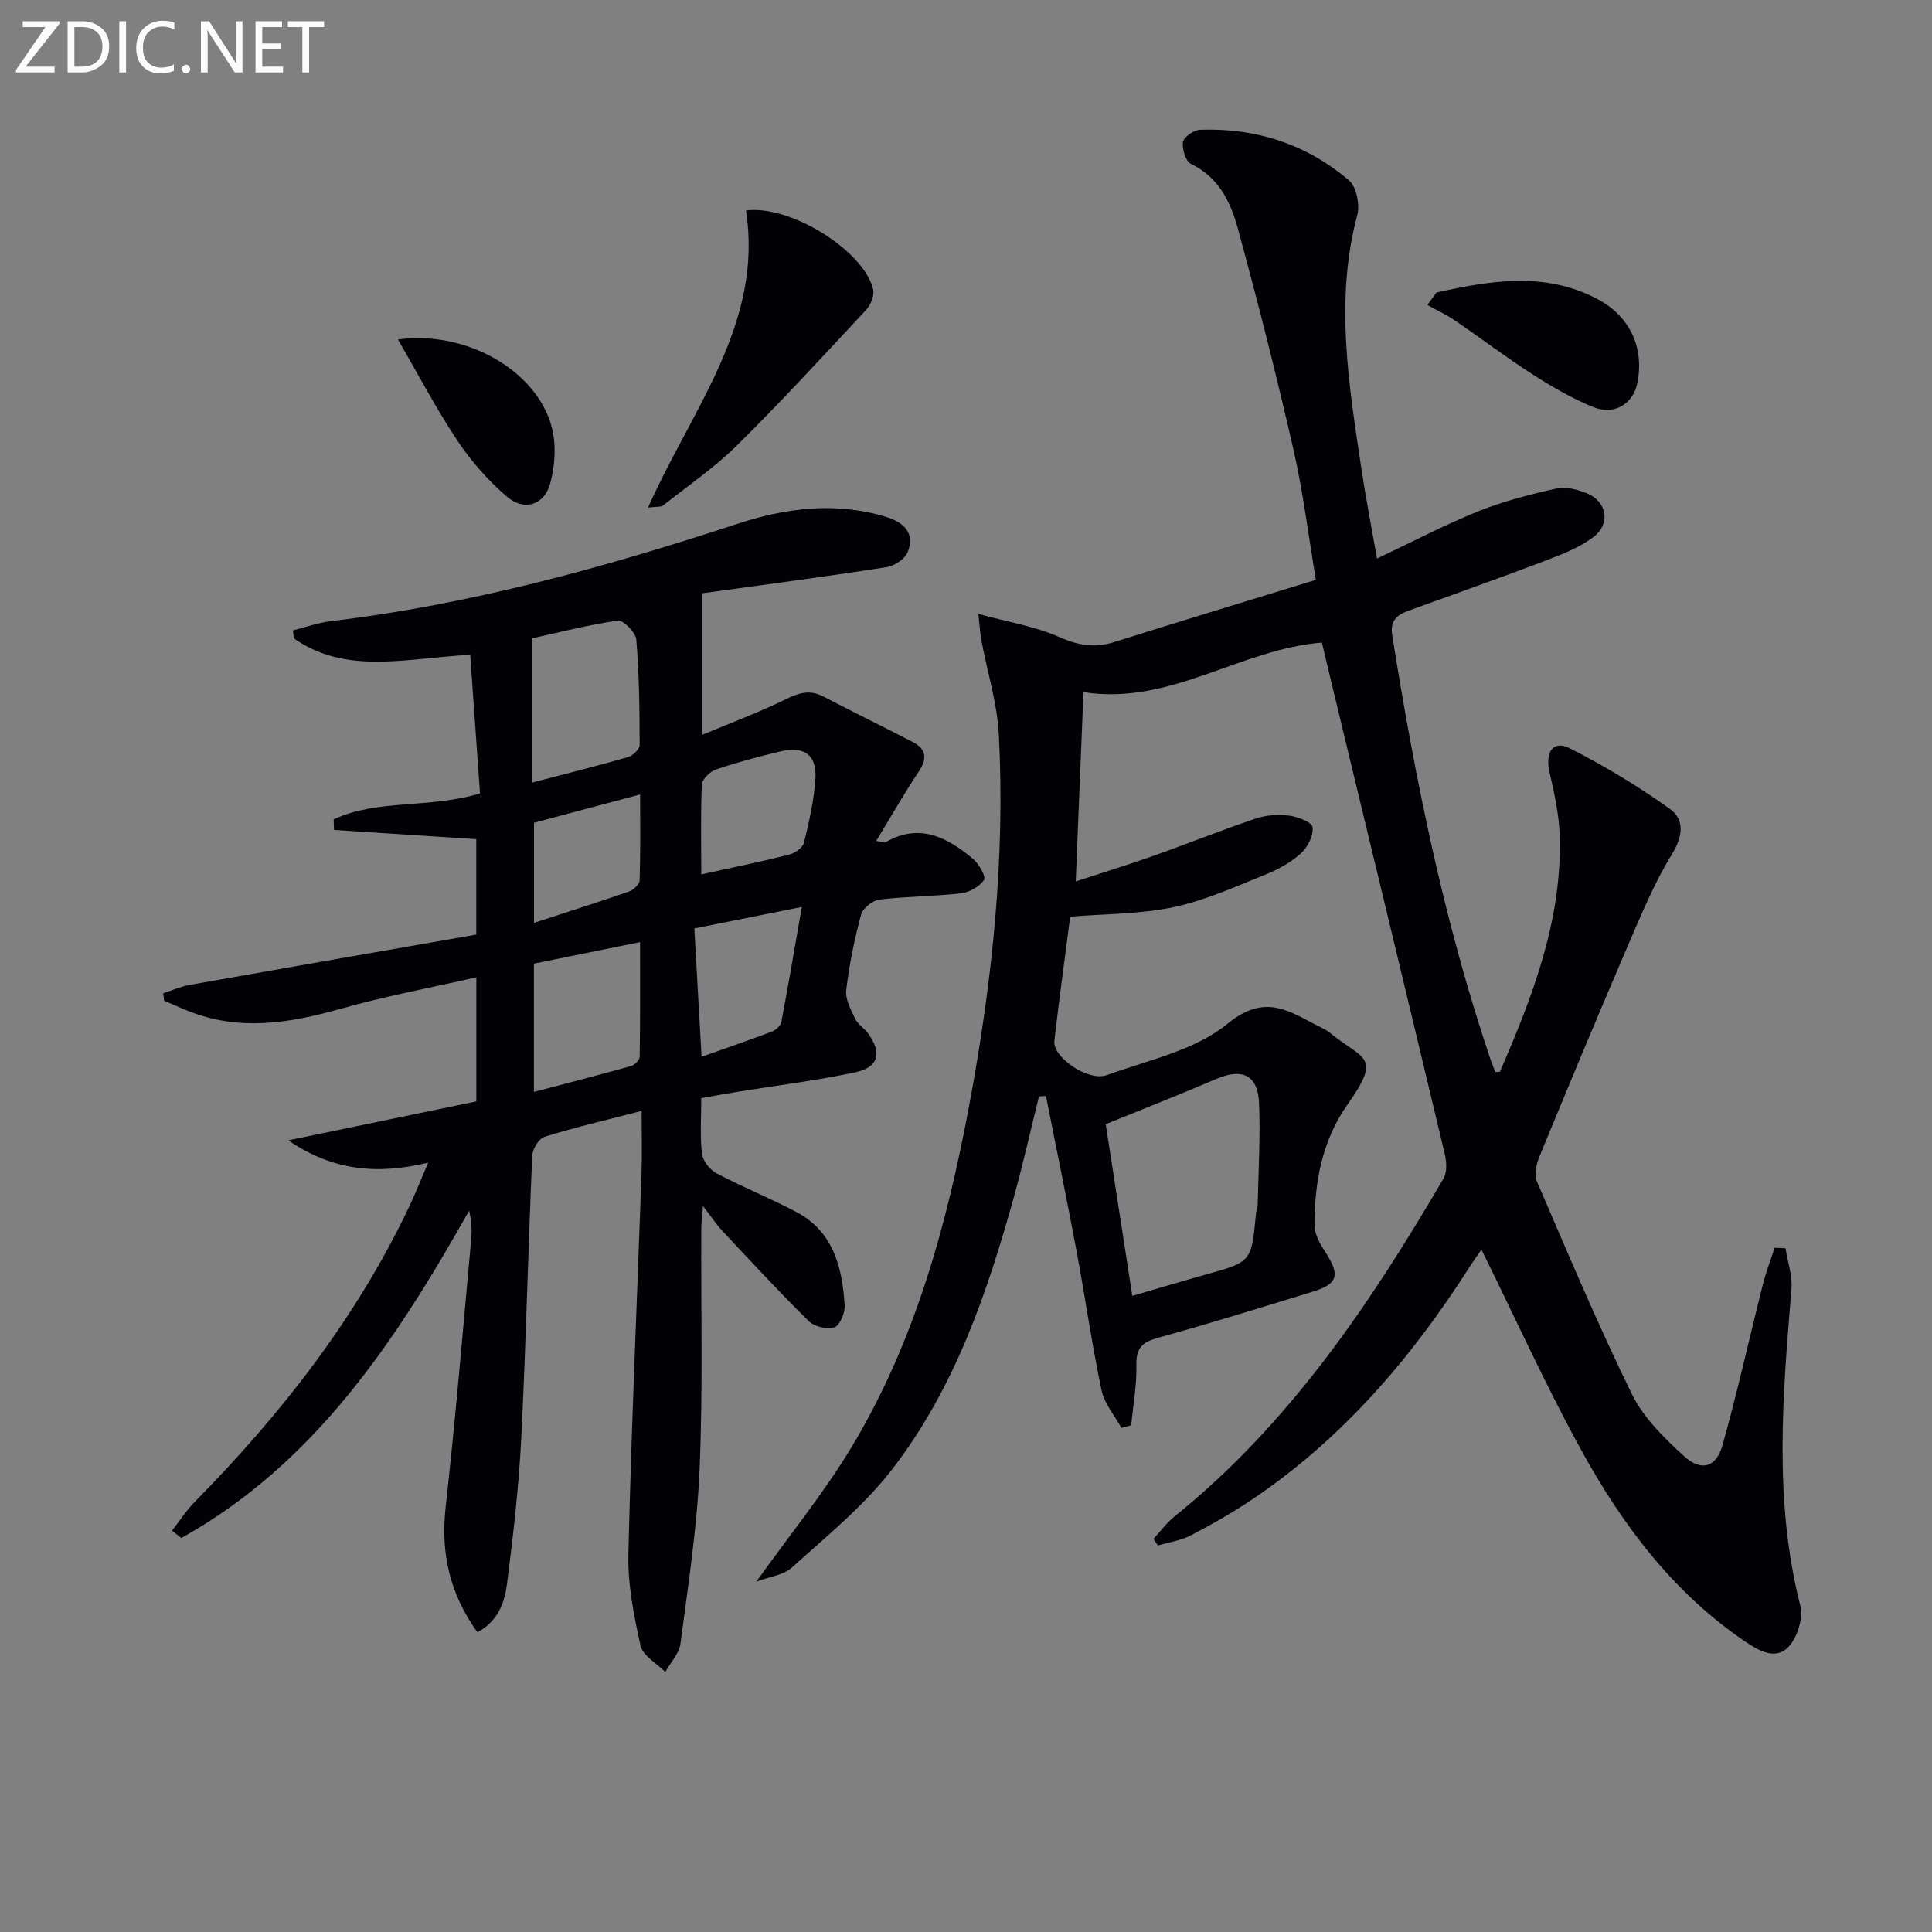
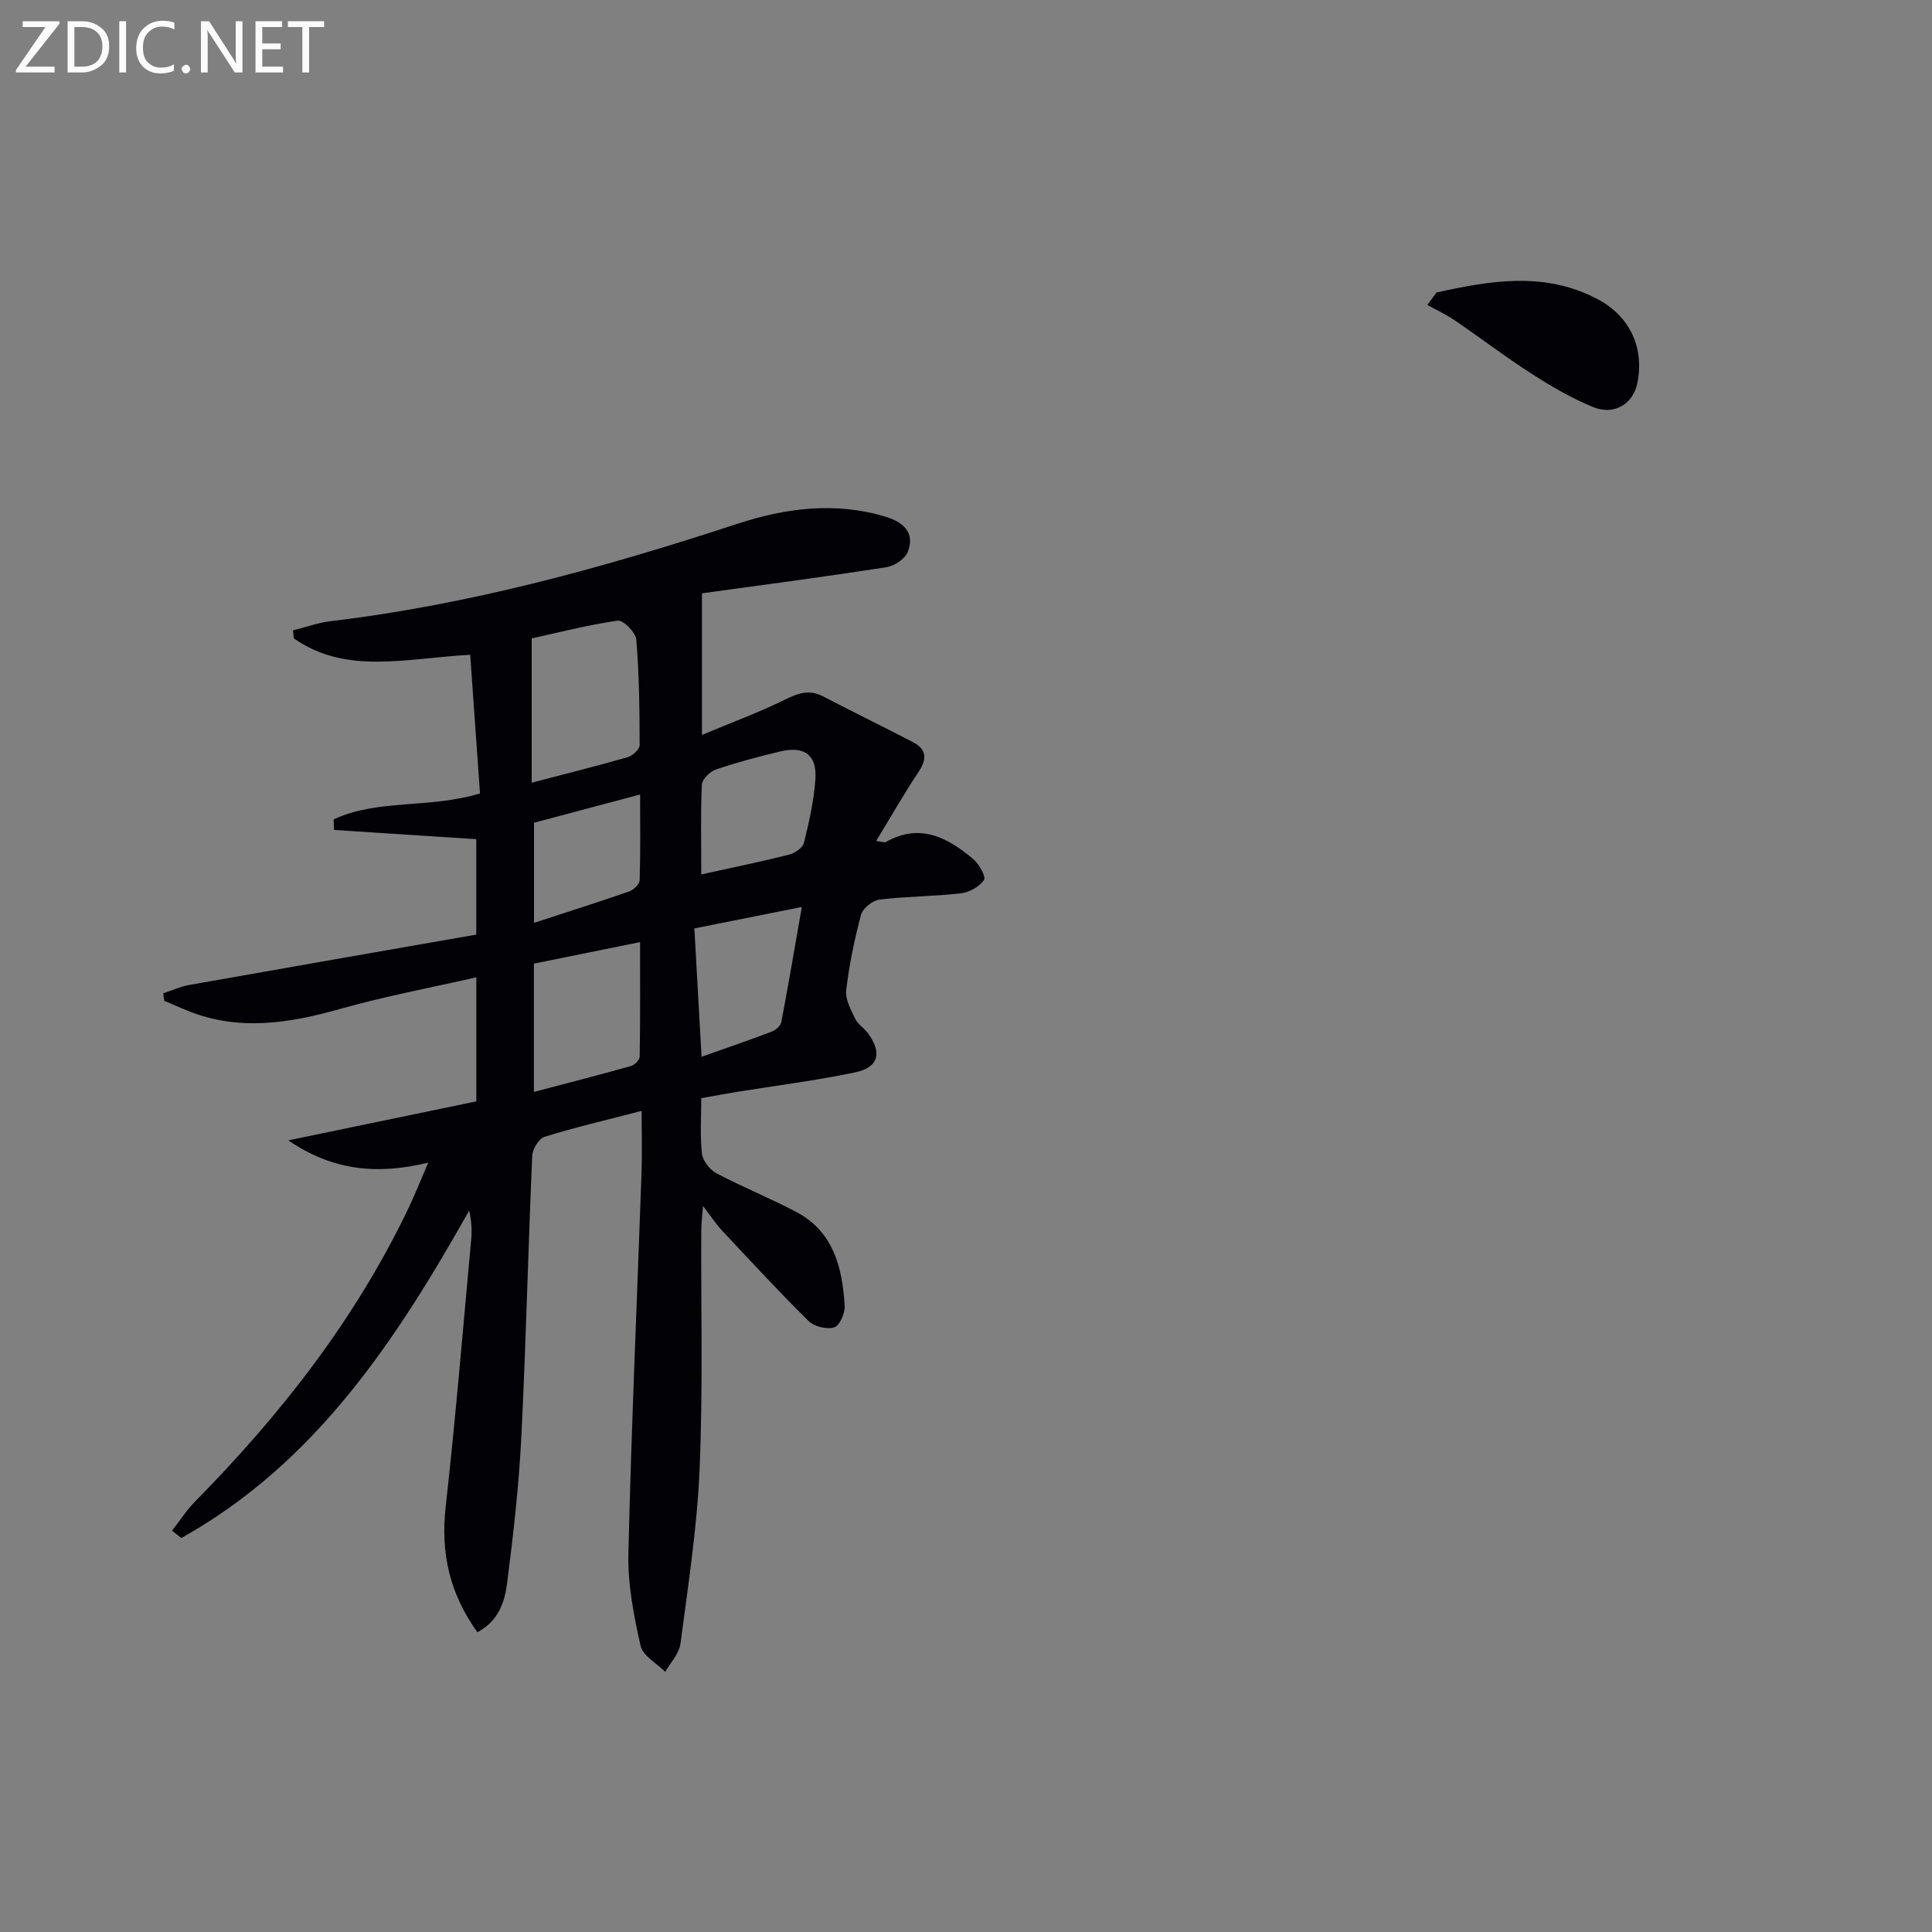
<svg xmlns="http://www.w3.org/2000/svg" enable-background="new 0 0 400 400" viewBox="0 0 400 400">
  <rect x="0" y="0" width="400" height="400" fill="#808080" stroke="none" />
-   <path d="m273.69 133.04c-16.99 1.36-31.43 13.08-49.37 10.26-.52 12.71-1.04 25.53-1.6 39.19 5.6-1.83 10.79-3.42 15.9-5.23 7.17-2.54 14.24-5.38 21.45-7.81 2.14-.72 4.65-.85 6.9-.57 1.76.23 4.66 1.36 4.78 2.37.21 1.7-.96 4.09-2.32 5.34-2.03 1.87-4.61 3.34-7.19 4.38-6.31 2.53-12.61 5.43-19.2 6.83-6.95 1.48-14.23 1.39-21.47 1.99-.99 7.65-2.23 16.67-3.28 25.72-.39 3.35 7.01 8.48 10.85 7.08 8.56-3.1 18.26-5.11 24.99-10.62 7.22-5.91 11.91-3.19 17.82-.04 1.18.63 2.47 1.13 3.48 1.96 6.8 5.61 10.82 4.52 3.53 14.83-5.23 7.4-6.86 16.16-6.78 25.11.02 1.91 1.28 3.95 2.39 5.67 2.88 4.48 2.38 6.34-2.69 7.9-10.63 3.26-21.25 6.58-31.96 9.53-3.22.89-4.73 1.98-4.64 5.61.1 4.17-.68 8.36-1.08 12.55-.67.18-1.35.36-2.02.54-1.42-2.58-3.54-5.02-4.12-7.78-2.01-9.55-3.38-19.23-5.17-28.83-2.01-10.72-4.22-21.41-6.34-32.11-.48.03-.96.05-1.44.08-1.69 6.82-3.22 13.68-5.09 20.44-5.61 20.28-12.41 40.18-25.47 56.98-5.84 7.51-13.46 13.68-20.58 20.12-1.78 1.61-4.74 1.93-7.38 2.93 6.93-9.7 13.95-18.31 19.64-27.73 13.24-21.92 19.86-46.32 24.5-71.24 4.69-25.22 7.4-50.69 6.07-76.39-.34-6.49-2.37-12.9-3.58-19.35-.27-1.41-.35-2.86-.68-5.65 6.16 1.68 11.73 2.57 16.71 4.77 3.93 1.74 7.35 2.35 11.41 1.07 13.73-4.33 27.51-8.5 41.78-12.89-1.59-9.44-2.67-18.34-4.66-27.03-3.51-15.34-7.37-30.61-11.52-45.79-1.48-5.41-3.96-10.56-9.69-13.3-1.09-.52-1.87-3.1-1.64-4.54.17-1.04 2.24-2.47 3.51-2.52 11.56-.42 22.03 2.97 30.84 10.46 1.56 1.33 2.3 5.06 1.72 7.24-4.68 17.59-1.75 34.99.85 52.4.9 6.03 2.08 12.02 3.24 18.67 7.43-3.51 14.05-7 20.96-9.78 5.19-2.09 10.69-3.49 16.16-4.71 1.94-.44 4.35.17 6.29.96 4.23 1.71 5.04 6.36 1.35 9.12-2.85 2.13-6.36 3.51-9.74 4.79-9.46 3.6-18.99 6.98-28.51 10.43-2.41.87-3.84 2.05-3.35 5.1 4.72 29.7 10.67 59.11 20.3 87.67.31.93.71 1.84 1.06 2.74.4-.05.9 0 .96-.13 6.77-15.61 12.89-31.43 12.35-48.85-.14-4.42-1.15-8.84-2.12-13.18-.93-4.12.76-6.62 4.22-4.87 7.19 3.66 14.18 7.86 20.73 12.56 2.94 2.11 2.78 5.5.46 9.28-3.79 6.16-6.57 12.98-9.45 19.66-6.16 14.32-12.14 28.71-18.08 43.13-.62 1.51-1.09 3.64-.5 5 6.37 14.79 12.62 29.66 19.7 44.11 2.4 4.89 6.69 9.08 10.81 12.83 3.54 3.22 6.63 2.32 7.93-2.26 3.1-11 5.55-22.17 8.35-33.26.65-2.59 1.62-5.1 2.44-7.64.76.03 1.51.07 2.27.1.44 2.84 1.45 5.72 1.22 8.5-1.81 21.9-3.71 43.74 1.83 65.48.64 2.52-.55 6.44-2.33 8.42-2.65 2.97-6.15 1-9.01-.93-15.01-10.16-25.56-24.28-34.1-39.84-7.34-13.38-13.64-27.33-20.57-41.36-.69 1-1.69 2.38-2.6 3.81-11.94 18.71-26.17 35.29-44.7 47.81-4.12 2.78-8.48 5.26-12.89 7.56-2.07 1.08-4.53 1.41-6.81 2.09-.3-.46-.61-.92-.91-1.38 1.46-1.57 2.76-3.35 4.41-4.68 23.78-19.15 40.46-43.96 55.65-69.93.77-1.32.63-3.5.24-5.12-7.81-32.76-15.73-65.5-23.62-98.25-.62-2.58-1.22-5.13-1.8-7.58zm-39.26 135.26c5.44-1.58 10.34-3.05 15.27-4.43 9.39-2.62 9.4-2.6 10.33-12.53.06-.66.34-1.3.36-1.95.15-6.97.57-13.96.29-20.92-.23-5.86-3.43-7.39-8.74-5.13-7.56 3.23-15.22 6.24-23.01 9.41 1.73 11.15 3.57 23.03 5.5 35.55z" fill="#010106" />
  <path d="m145.33 122.84v29.32c6.13-2.57 11.8-4.66 17.19-7.31 2.72-1.34 5.03-2.16 7.89-.67 6.17 3.21 12.42 6.26 18.59 9.46 2.8 1.46 3 3.42 1.22 6.1-3.02 4.53-5.72 9.28-8.82 14.38 1.22.14 1.74.37 2.03.2 7.02-3.99 12.74-.92 18.03 3.51 1.23 1.02 2.72 3.68 2.27 4.35-.94 1.4-3.04 2.57-4.78 2.77-5.6.65-11.28.62-16.87 1.3-1.42.17-3.45 1.8-3.81 3.14-1.38 5.12-2.45 10.36-3.07 15.62-.22 1.89.97 4.05 1.86 5.92.55 1.15 1.84 1.91 2.63 2.98 2.98 4.05 2.24 7.08-2.64 8.11-8.1 1.7-16.34 2.73-24.52 4.05-2.28.37-4.56.8-7.34 1.29 0 3.91-.28 7.74.14 11.49.17 1.48 1.62 3.33 2.99 4.06 5.42 2.87 11.15 5.16 16.57 8.03 7.7 4.08 9.51 11.53 9.99 19.38.09 1.53-1.03 4.14-2.15 4.49-1.52.48-4.14-.15-5.31-1.3-6.15-6.06-12.01-12.42-17.92-18.73-1.23-1.31-2.22-2.85-3.95-5.09-.17 2.29-.36 3.67-.36 5.05-.08 16.5.36 33.01-.35 49.48-.51 12.07-2.39 24.1-3.96 36.1-.27 2.05-2.06 3.89-3.14 5.83-1.78-1.79-4.66-3.34-5.12-5.43-1.4-6.24-2.67-12.72-2.52-19.07.62-26.26 1.8-52.5 2.72-78.75.14-4.09.02-8.19.02-12.9-7.39 1.91-13.81 3.41-20.09 5.36-1.18.37-2.5 2.53-2.56 3.92-.85 19.44-1.29 38.9-2.26 58.34-.51 10.1-1.66 20.17-2.95 30.21-.49 3.82-1.75 7.76-6.14 10.11-5.74-7.99-7.64-16.39-6.57-25.93 2.06-18.49 3.6-37.03 5.3-55.56.17-1.89.02-3.81-.44-5.8-15.21 27.02-31.92 52.34-59.59 67.78-.64-.51-1.28-1.02-1.92-1.53 1.59-2.03 3.01-4.25 4.81-6.07 17.76-18.02 33.17-37.74 44.14-60.69 1.35-2.82 2.5-5.74 4.09-9.43-10.51 2.55-19.75 1.7-28.97-4.61 13.63-2.83 26.18-5.43 38.93-8.07 0-8.59 0-16.68 0-25.69-9.56 2.18-18.96 3.94-28.13 6.53-10.61 3-21.05 4.68-31.65.39-1.63-.66-3.24-1.38-4.86-2.07-.06-.52-.12-1.03-.17-1.55 1.79-.58 3.53-1.38 5.36-1.71 19.74-3.51 39.5-6.94 59.44-10.43 0-7.14 0-13.38 0-19.76-9.83-.64-19.65-1.28-29.46-1.91-.02-.73-.05-1.46-.07-2.19 9.22-4.27 19.72-2.17 30.3-5.37-.66-9.27-1.33-18.87-2.03-28.7-13.3.7-25.62 4.22-36.53-3.41-.05-.55-.1-1.1-.15-1.65 2.6-.65 5.16-1.58 7.79-1.9 28.82-3.44 56.63-11.1 84.11-20.13 10.12-3.32 20.36-4.64 30.77-1.5 3.56 1.07 6.21 3.24 4.6 7.3-.57 1.44-2.77 2.9-4.42 3.15-13.06 2.03-26.15 3.75-38.19 5.41zm-35.25 39.21c7.19-1.88 13.59-3.48 19.93-5.3 1-.29 2.42-1.64 2.42-2.49-.01-7.29-.09-14.59-.69-21.84-.12-1.48-2.72-4.09-3.85-3.93-6.3.92-12.5 2.52-17.81 3.69zm22.44 33c-7.86 1.6-14.94 3.03-21.98 4.46v26.56c7-1.84 13.56-3.52 20.07-5.35.76-.21 1.82-1.26 1.83-1.93.13-7.74.08-15.49.08-23.74zm11.24-2.83c.51 9.06.99 17.55 1.49 26.58 5.27-1.87 9.94-3.47 14.55-5.22.8-.31 1.81-1.19 1.96-1.95 1.47-7.7 2.77-15.43 4.25-23.85-7.73 1.55-14.66 2.93-22.25 4.44zm1.43-11.18c6.61-1.46 12.42-2.64 18.16-4.09 1.2-.3 2.85-1.43 3.1-2.46 1.07-4.32 2.06-8.72 2.37-13.14.35-5.03-2.27-6.95-7.24-5.78-4.5 1.07-8.99 2.26-13.37 3.75-1.22.42-2.84 2.01-2.9 3.14-.27 5.93-.12 11.89-.12 18.58zm-34.63-10.7v20.73c6.89-2.25 13.33-4.29 19.71-6.51.91-.32 2.13-1.49 2.16-2.3.19-5.71.1-11.44.1-17.77-7.93 2.11-14.93 3.97-21.97 5.85z" fill="#010106" />
-   <path d="m134.17 105.09c9.15-20.54 23.89-38.17 20.28-61.52 9.29-1.18 24.39 8.37 26.32 16.3.31 1.26-.49 3.27-1.46 4.3-8.79 9.45-17.53 18.95-26.7 28.02-4.67 4.62-10.18 8.39-15.36 12.48-.41.33-1.2.19-3.08.42z" fill="#010106" />
  <path d="m297.41 60.56c11.18-2.47 22.35-4.4 33.29 1.34 6.72 3.53 9.79 10.06 8.29 17.45-.87 4.26-4.76 6.71-9.12 4.94-4.42-1.8-8.64-4.26-12.67-6.85-5.46-3.5-10.63-7.45-15.99-11.1-1.79-1.22-3.79-2.14-5.69-3.2.63-.86 1.26-1.72 1.89-2.58z" fill="#010106" />
-   <path d="m82.39 70.29c14.26-1.98 28.88 6.57 31.87 18.26.93 3.62.65 7.94-.36 11.58-1.26 4.52-5.43 5.75-9 2.66-3.84-3.32-7.33-7.26-10.15-11.48-4.38-6.57-8.05-13.6-12.36-21.02z" fill="#010106" />
  <g fill="#fafbfa">
    <path d="m12.4 4.8-7.1 9h6v1.2h-8v-.5l6.1-8.9h-4.7v-1.2h7.6v.4z" />
    <path d="m14 14v-9.6h3c1.6 0 2.9.5 4 1.4s1.6 2.2 1.6 3.8-.5 3-1.6 3.9-2.4 1.5-4 1.5h-3zm1.4-8.4v8.2h1.6c1.3 0 2.4-.4 3.1-1.1s1.1-1.8 1.1-3.1-.4-2.3-1.2-3-1.8-1-3.1-1z" />
    <path d="m26.1 4.4v10.6h-1.4v-10.6z" />
    <path d="m36.1 14.6c-.8.4-1.8.6-2.9.6-1.5 0-2.7-.5-3.6-1.4s-1.4-2.2-1.4-3.8c0-1.7.5-3.1 1.5-4.1s2.3-1.6 3.9-1.6c1 0 1.8.1 2.5.4v1.4c-.8-.4-1.6-.6-2.5-.6-1.2 0-2.1.4-2.9 1.2s-1.1 1.8-1.1 3.2c0 1.3.3 2.3 1 3s1.6 1.1 2.7 1.1c1 0 2-.2 2.7-.7v1.3z" />
    <path d="m37.6 14.3c0-.2.1-.5.3-.6s.4-.3.6-.3c.3 0 .5.1.6.3s.3.4.3.6-.1.4-.3.6-.4.3-.6.3c-.3 0-.5-.1-.6-.3s-.3-.4-.3-.6z" />
    <path d="m50.2 15h-1.6l-5.3-8.2c-.2-.2-.3-.5-.4-.7 0 .2.1.7.1 1.5v7.4h-1.4v-10.6h1.7l5.2 8.1c.2.4.4.6.4.7 0-.3-.1-.8-.1-1.5v-7.3h1.4z" />
    <path d="m58.6 15h-5.7v-10.6h5.5v1.2h-4.1v3.4h3.8v1.2h-3.8v3.6h4.3z" />
    <path d="m67.1 5.6h-3.1v9.4h-1.4v-9.4h-3v-1.2h7.5z" />
  </g>
</svg>